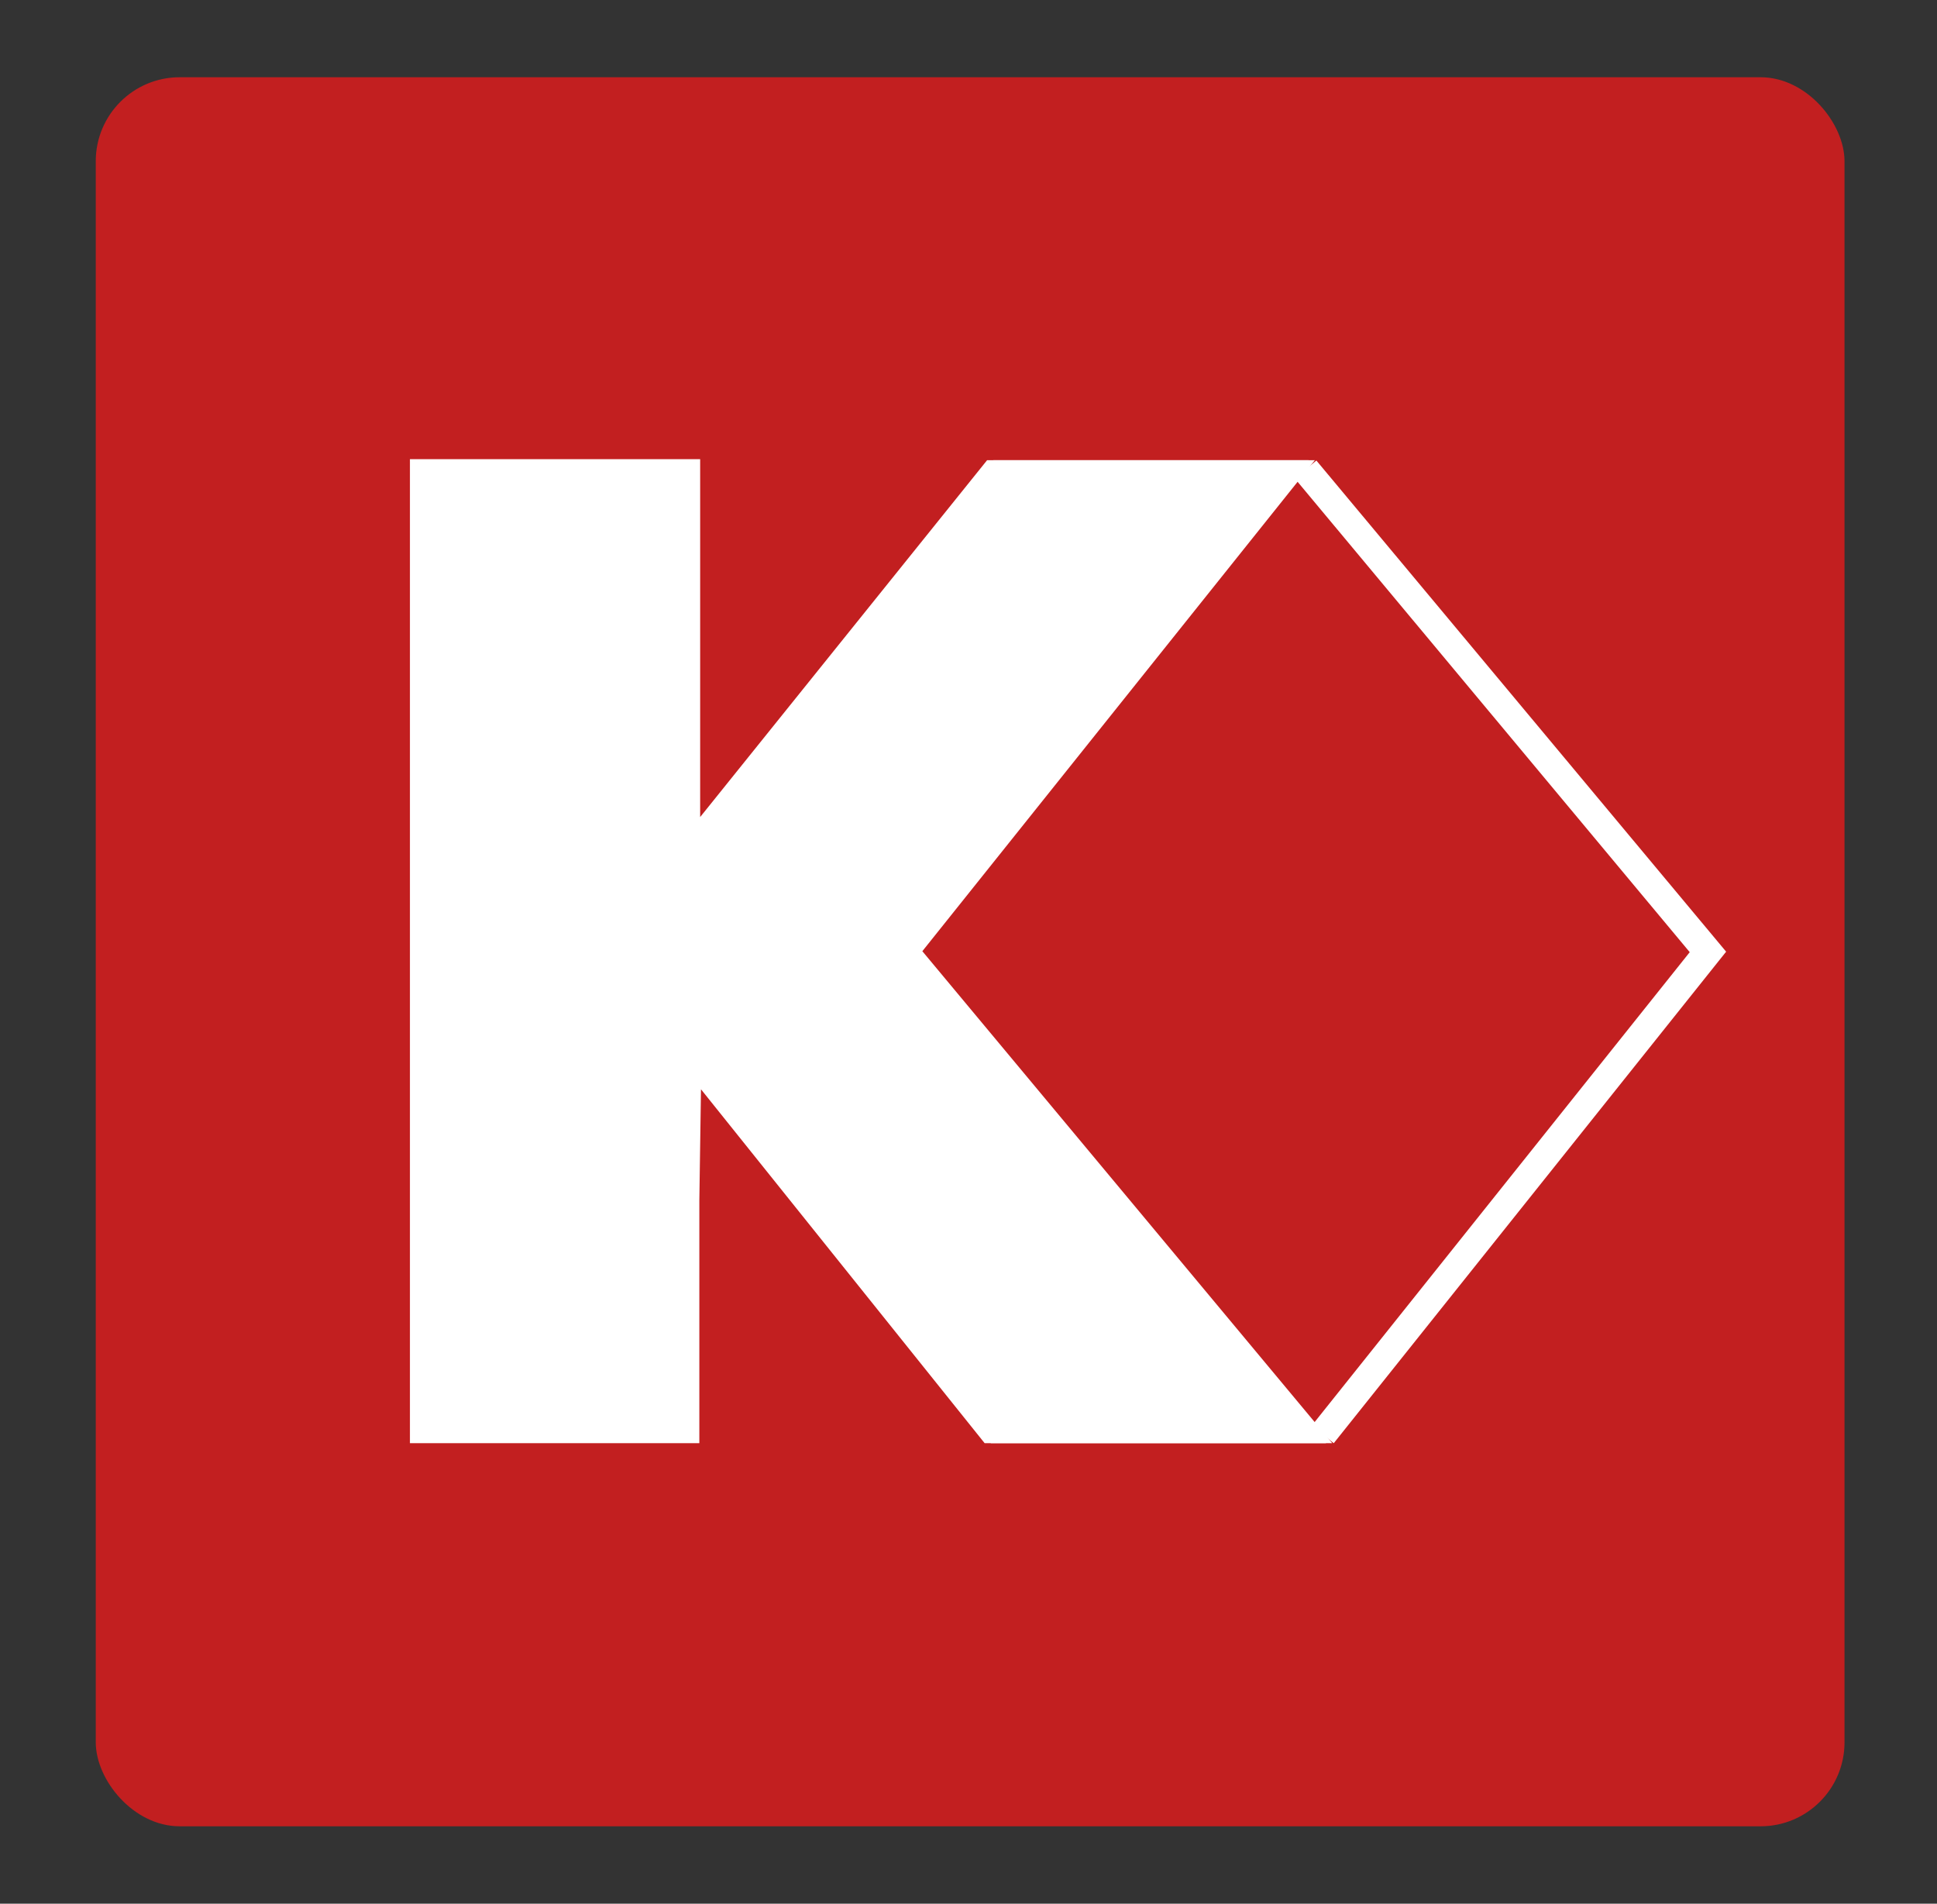
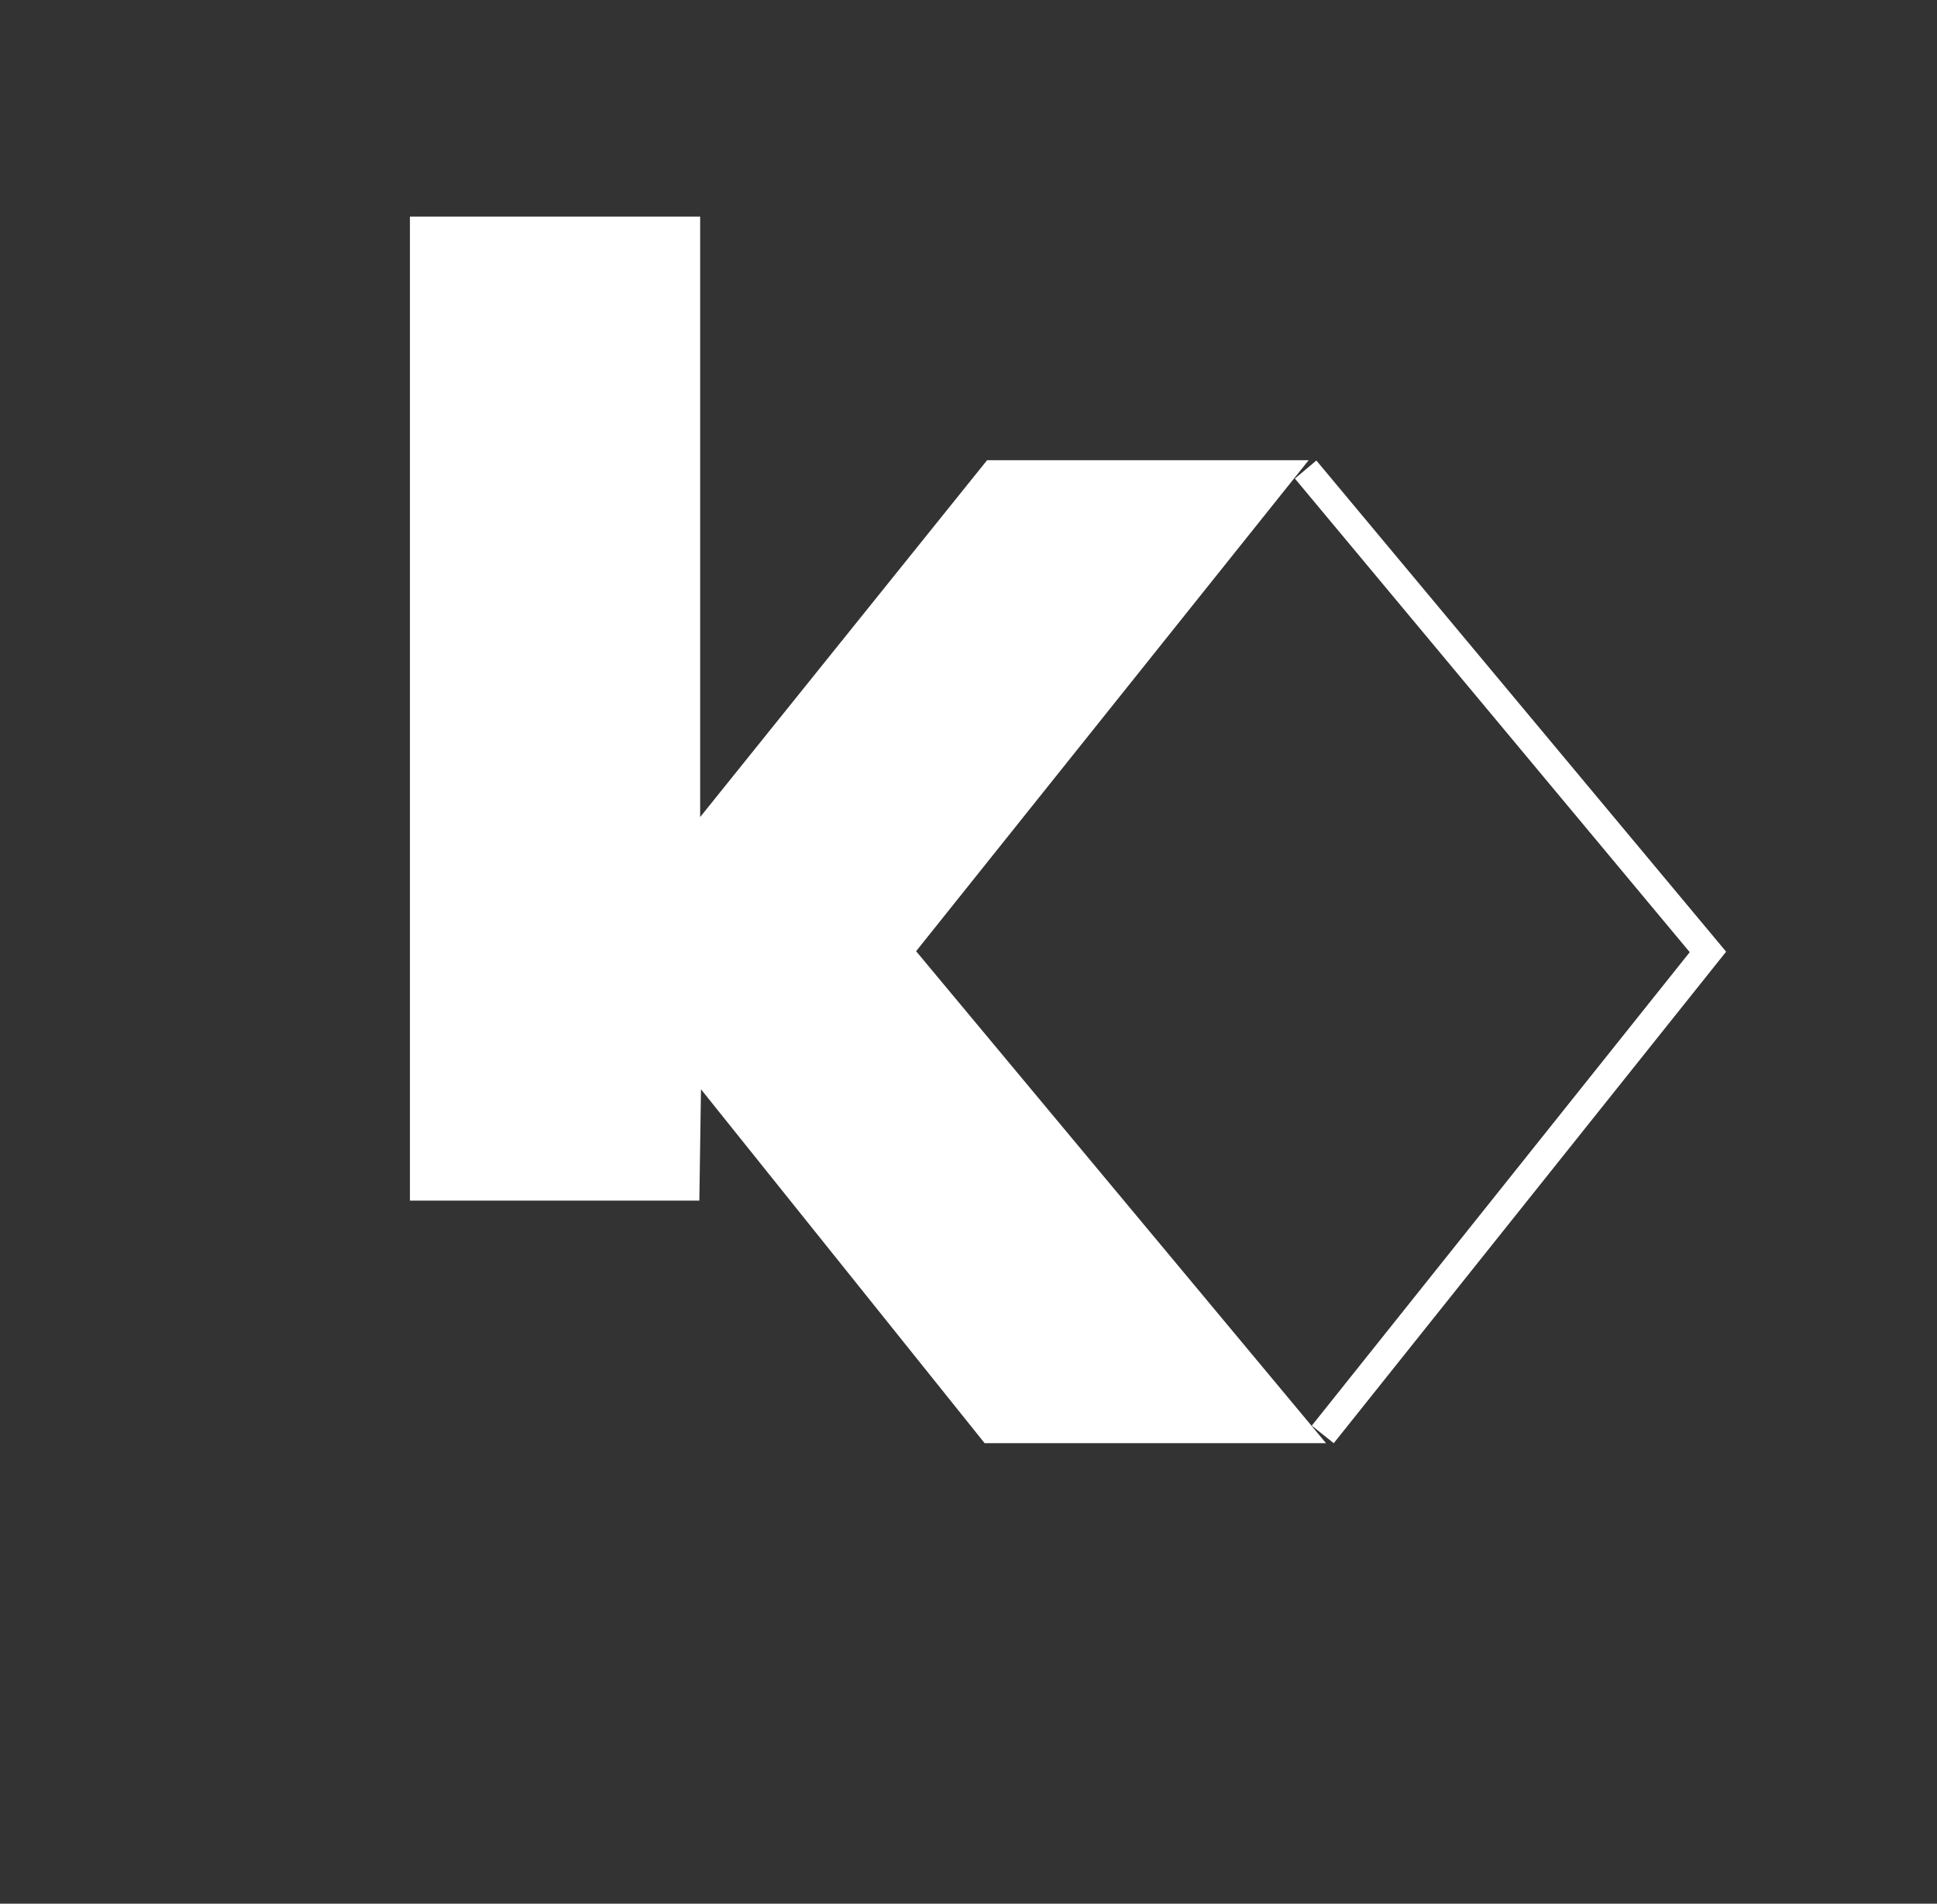
<svg xmlns="http://www.w3.org/2000/svg" id="ea803ea2-5230-414a-a359-d7c3c188cfba" data-name="Calque 1" width="118.13" height="116.08" viewBox="0 0 118.13 116.08">
  <rect x="0" y="0" width="118.13" height="116.08" fill="#333333" stroke="none" />
-   <rect x="5.84" y="4.71" width="106.65" height="106.65" rx="5.12" style="fill: #c21f20" />
  <g>
    <g>
-       <path d="M37.06,58l6-8.22L60.58,28.06H80.19L56.25,58l25,30H60.43L43.13,66.42Z" style="fill: #fff" />
      <polygon points="81.34 88 80 86.93 103.05 58.06 78.97 29.18 80.28 28.08 105.27 58.03 104.83 58.58 81.34 88" style="fill: #fff" />
    </g>
-     <path d="M42.75,66.42l-.1,6.79V88H25v-60h17.7V49.82L60.2,28.06H79.81L55.87,58l25,30H60.05Z" style="fill: #fff" />
+     <path d="M42.75,66.42l-.1,6.79H25v-60h17.7V49.82L60.2,28.06H79.81L55.87,58l25,30H60.05Z" style="fill: #fff" />
  </g>
</svg>